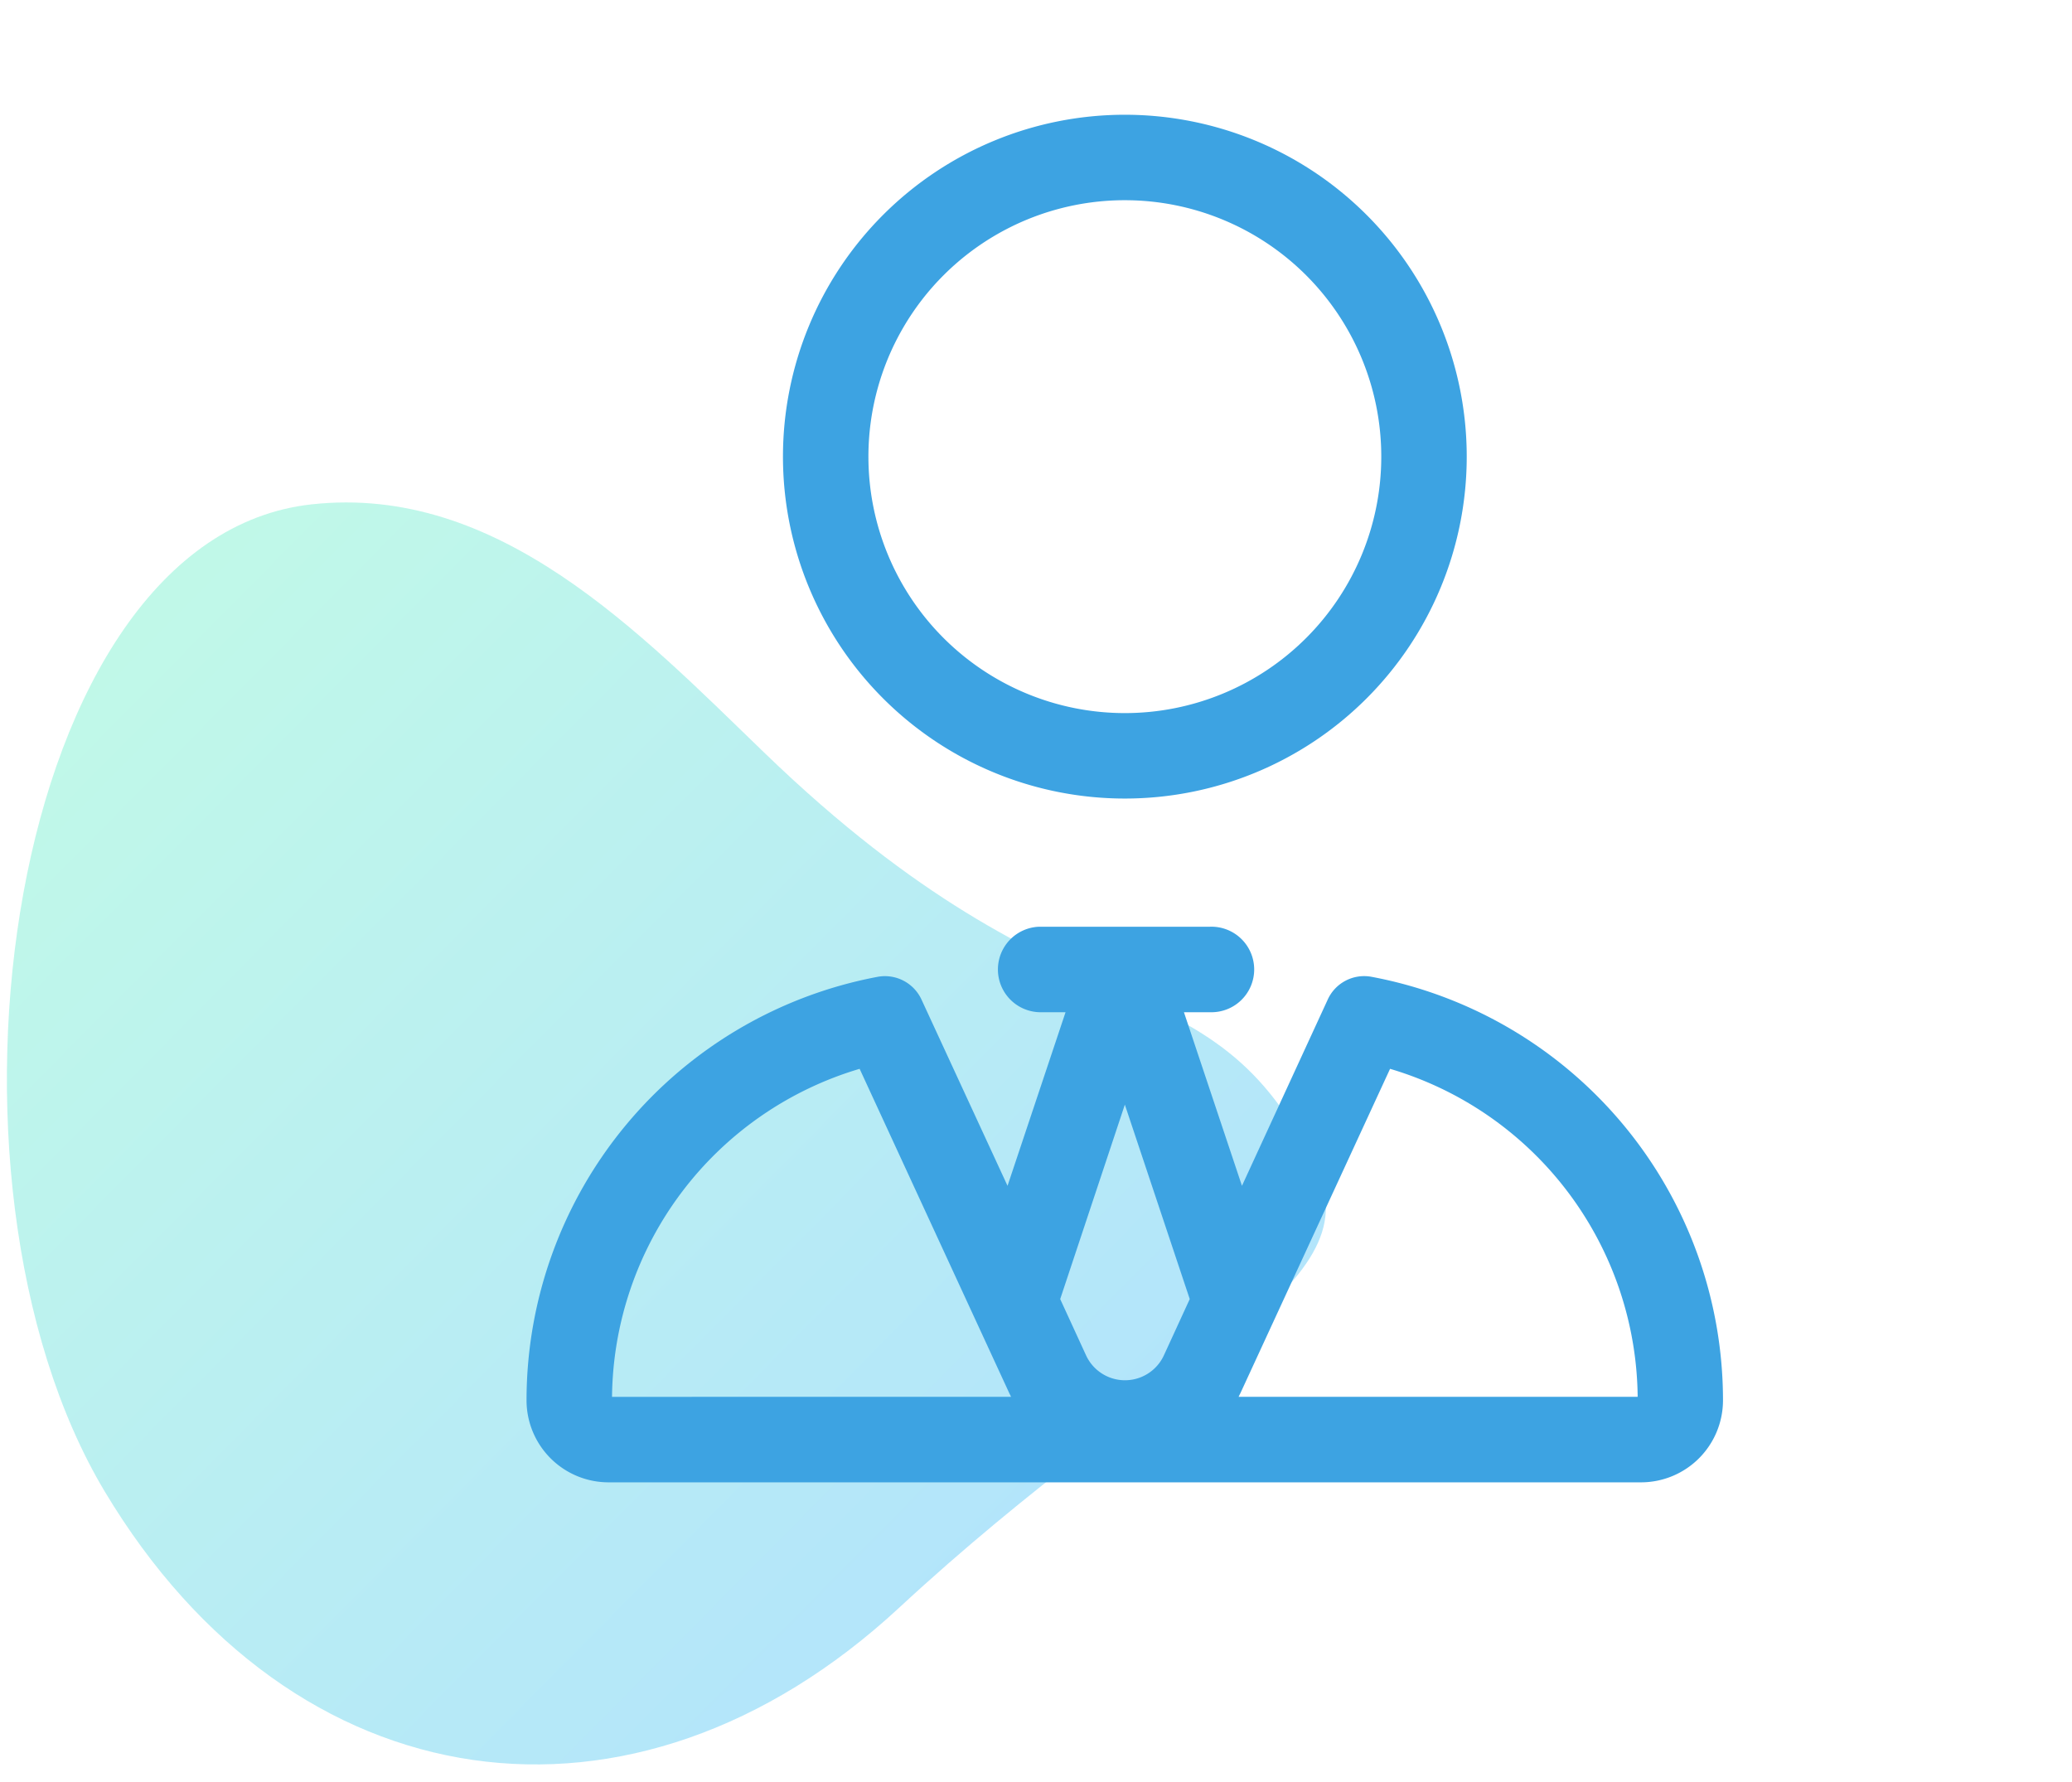
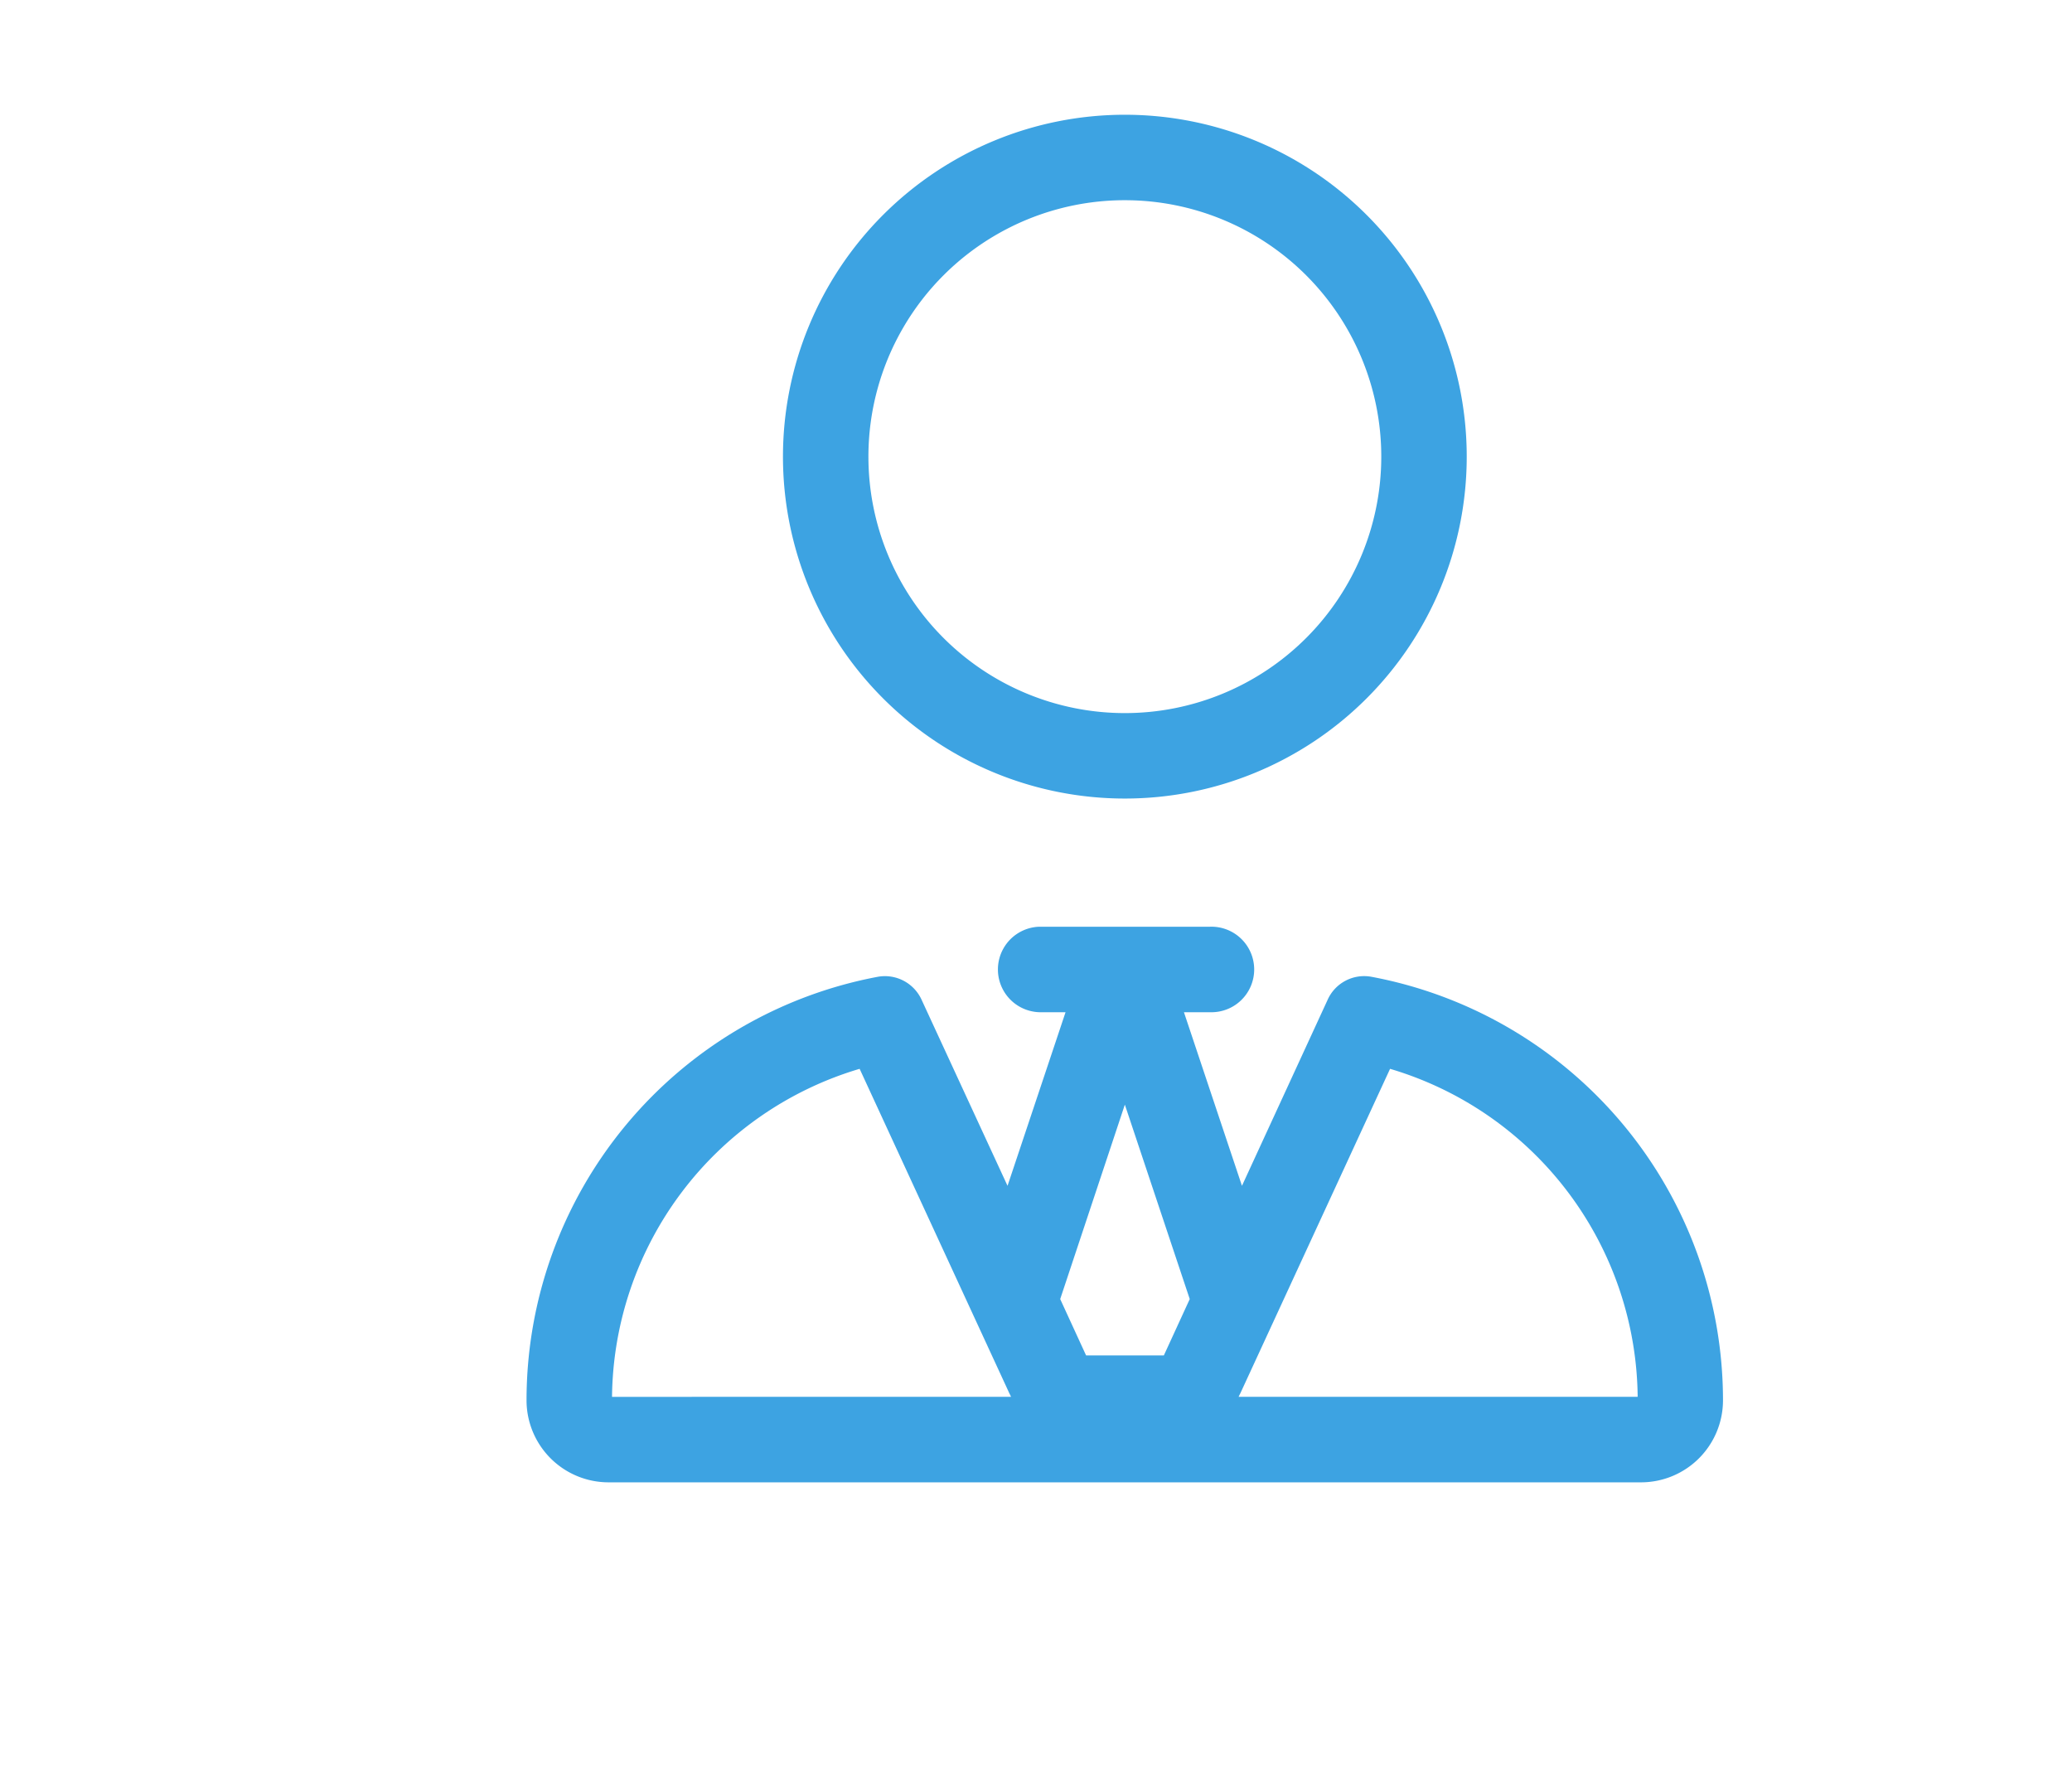
<svg xmlns="http://www.w3.org/2000/svg" viewBox="0 0 500 430">
  <defs>
    <style>.cls-1{opacity:0.3;fill:url(#New_Gradient_Swatch);}.cls-2{fill:#3da3e2;}</style>
    <linearGradient id="New_Gradient_Swatch" x1="-12.13" y1="317.73" x2="300.54" y2="317.73" gradientTransform="translate(246.72 -51.88) rotate(44.73)" gradientUnits="userSpaceOnUse">
      <stop offset="0" stop-color="#30ebb4" />
      <stop offset="1" stop-color="#03a9f4" />
    </linearGradient>
  </defs>
  <g id="Layer_2" data-name="Layer 2">
-     <path class="cls-1" d="M184.64,181.82c74.05,71.5,107.53,47.08,133,100.14,13.87,28.91-36.45,46.51-100.68,106s-146.26,47.74-191.65-28S1.67,129.74,75.2,121.7C120.2,116.78,154.26,152.49,184.64,181.82Z" />
-   </g>
+     </g>
  <g id="Layer_16" data-name="Layer 16">
-     <path class="cls-2" d="M271.44,48.31a61.88,61.88,0,1,1-61.88,61.88A61.87,61.87,0,0,1,271.44,48.31Zm-82.5,61.88a82.5,82.5,0,1,0,82.5-82.5A82.5,82.5,0,0,0,188.94,110.19Zm61.87,113.43a10.32,10.32,0,0,0,0,20.63h6.32l-14,41.89-20.69-44.79a9.73,9.73,0,0,0-10.5-5.67A104,104,0,0,0,127.06,337.9a19.8,19.8,0,0,0,19.79,19.79H396a19.79,19.79,0,0,0,19.78-19.79,104,104,0,0,0-84.95-102.22,9.66,9.66,0,0,0-10.5,5.67l-20.63,44.79-14-41.89h6.31a10.32,10.32,0,1,0,0-20.63H250.81Zm11.28,103.45-6.25-13.6,15.6-46.92,15.66,46.92-6.25,13.6a10.34,10.34,0,0,1-18.76,0Zm-18.75,8.64c.19.45.45.9.64,1.35H147.69a83.47,83.47,0,0,1,59.75-79.15l35.9,77.8Zm151.85,1.35h-96.3c.2-.45.46-.9.65-1.35l35.9-77.8A83.42,83.42,0,0,1,395.19,337.06Z" />
+     <path class="cls-2" d="M271.44,48.31a61.88,61.88,0,1,1-61.88,61.88A61.87,61.87,0,0,1,271.44,48.31Zm-82.5,61.88a82.5,82.5,0,1,0,82.5-82.5A82.5,82.5,0,0,0,188.94,110.19Zm61.87,113.43a10.32,10.32,0,0,0,0,20.63h6.32l-14,41.89-20.69-44.79a9.73,9.73,0,0,0-10.5-5.67A104,104,0,0,0,127.06,337.9a19.8,19.8,0,0,0,19.79,19.79H396a19.79,19.79,0,0,0,19.78-19.79,104,104,0,0,0-84.95-102.22,9.66,9.66,0,0,0-10.5,5.67l-20.63,44.79-14-41.89h6.31a10.32,10.32,0,1,0,0-20.63H250.81Zm11.28,103.45-6.25-13.6,15.6-46.92,15.66,46.92-6.25,13.6Zm-18.75,8.64c.19.45.45.9.64,1.35H147.69a83.47,83.47,0,0,1,59.75-79.15l35.9,77.8Zm151.85,1.35h-96.3c.2-.45.46-.9.65-1.35l35.9-77.8A83.42,83.42,0,0,1,395.19,337.06Z" />
  </g>
</svg>